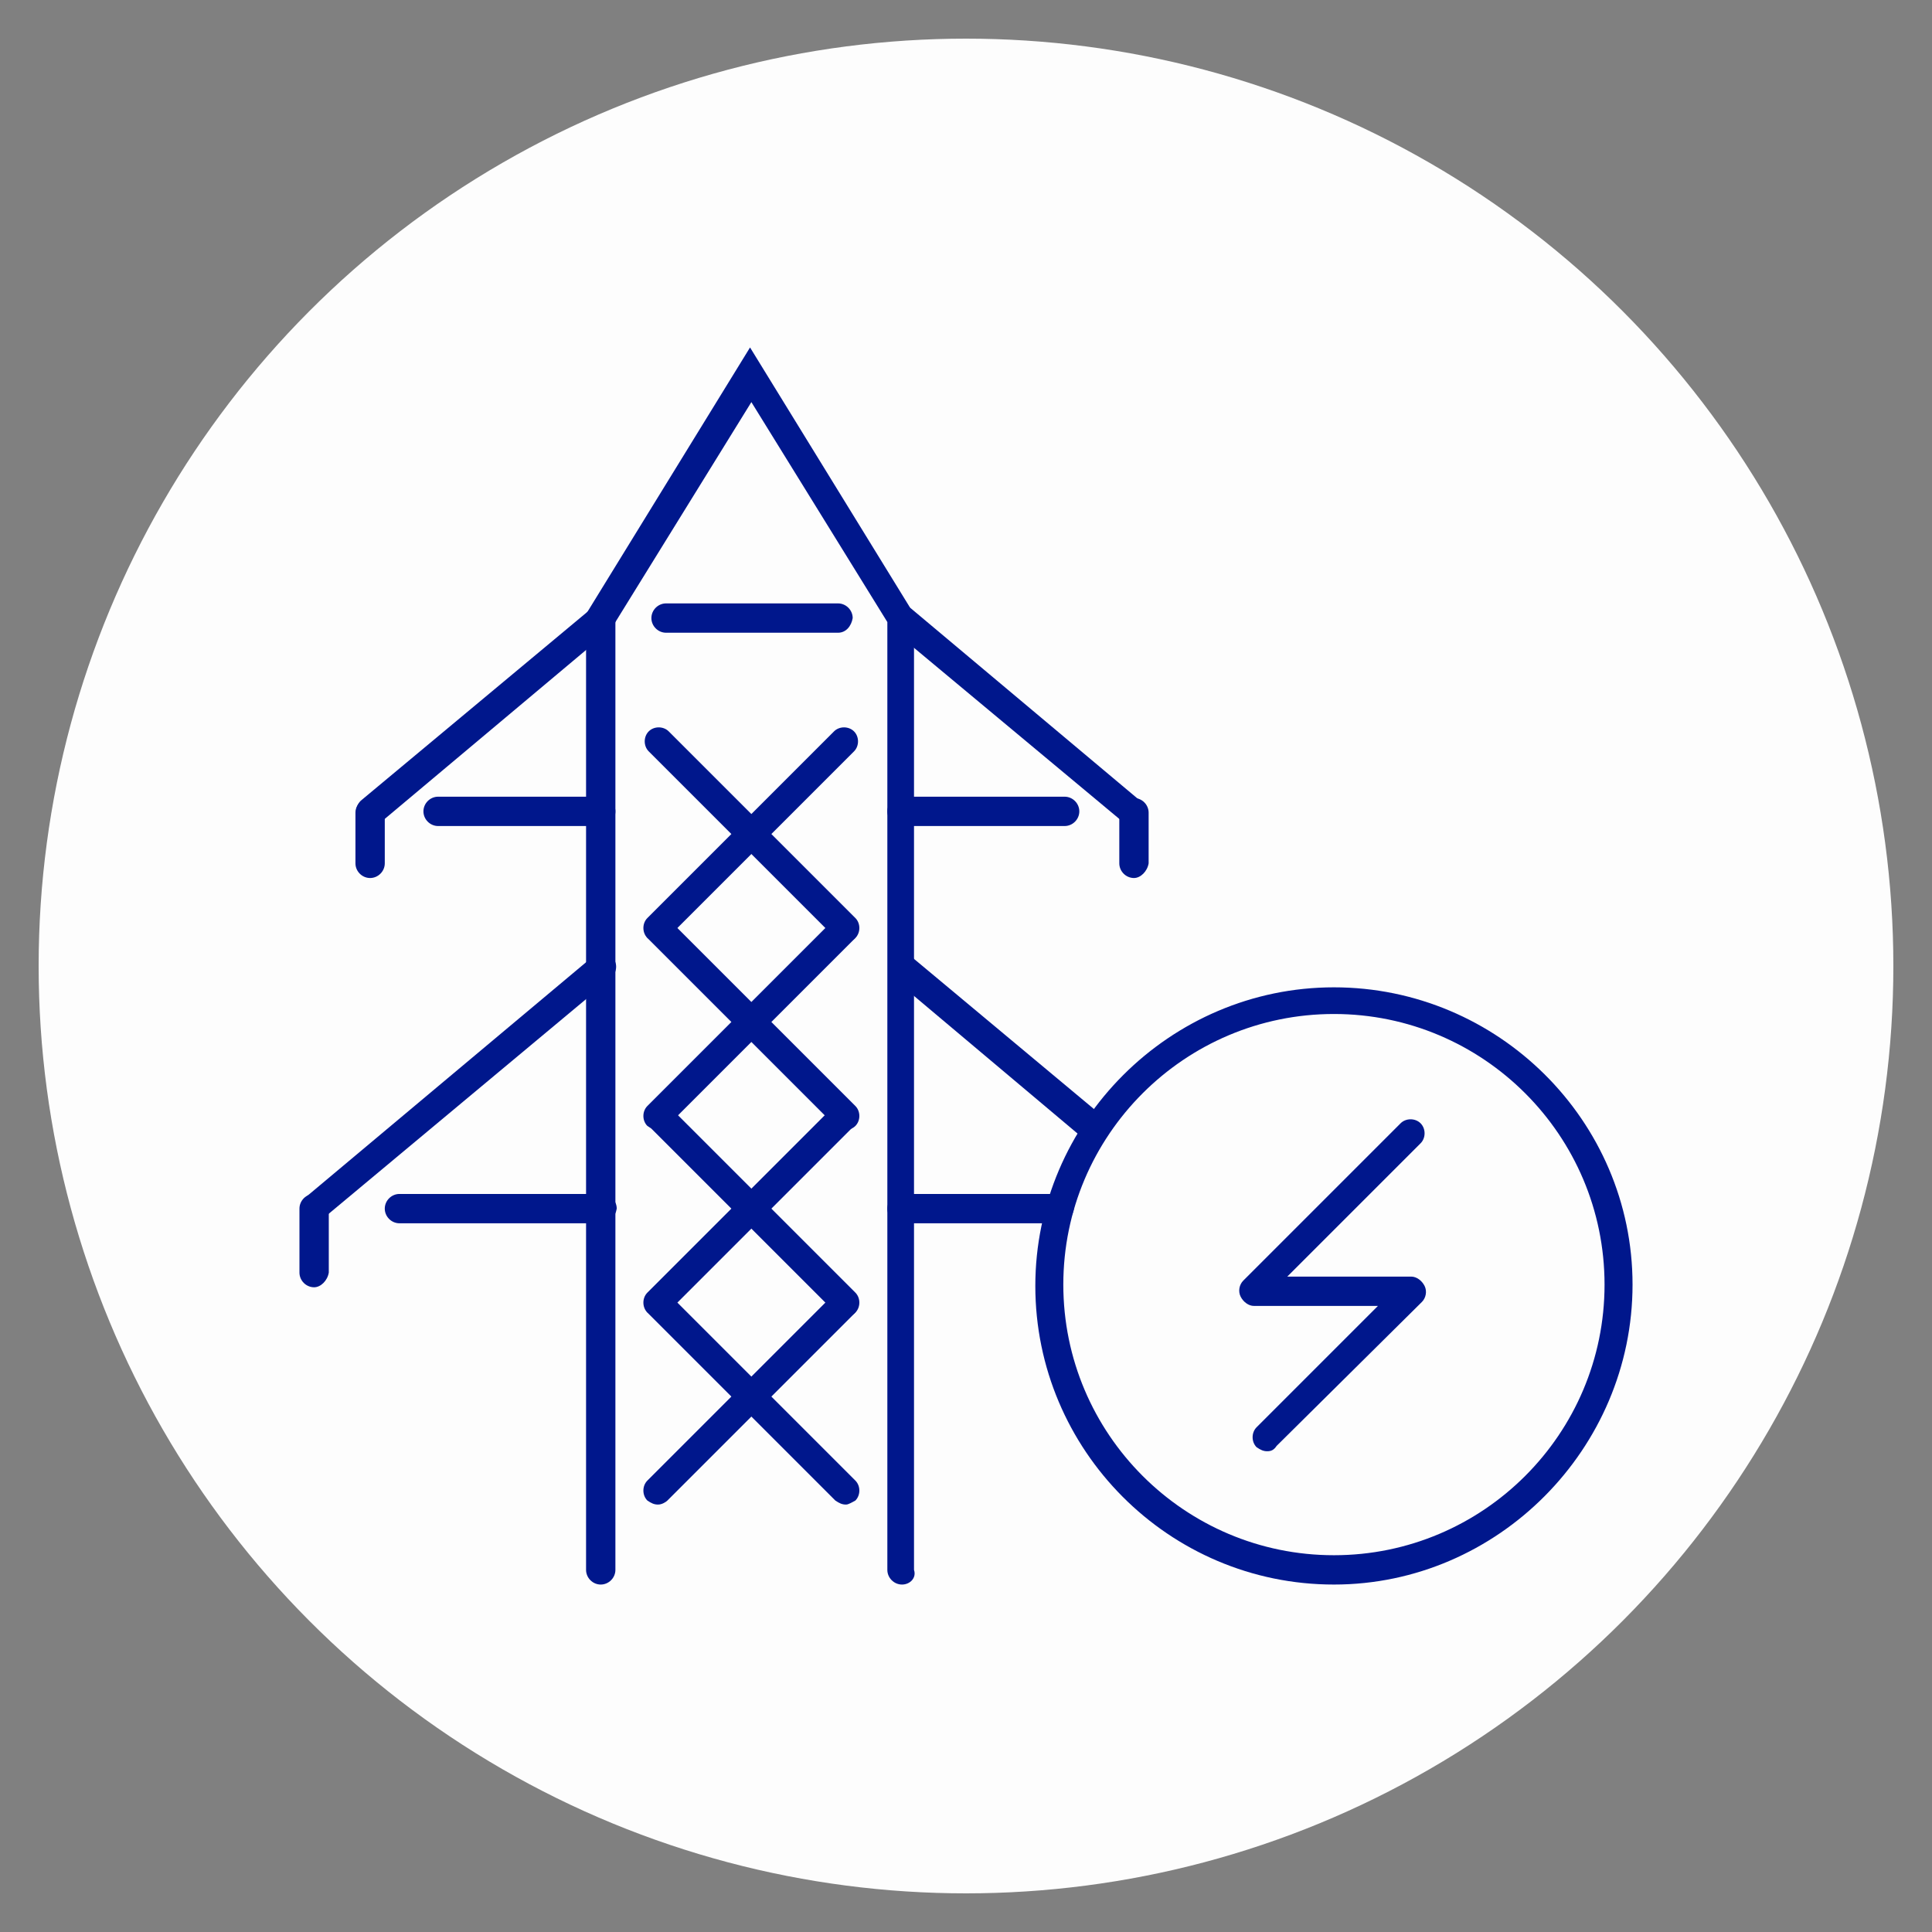
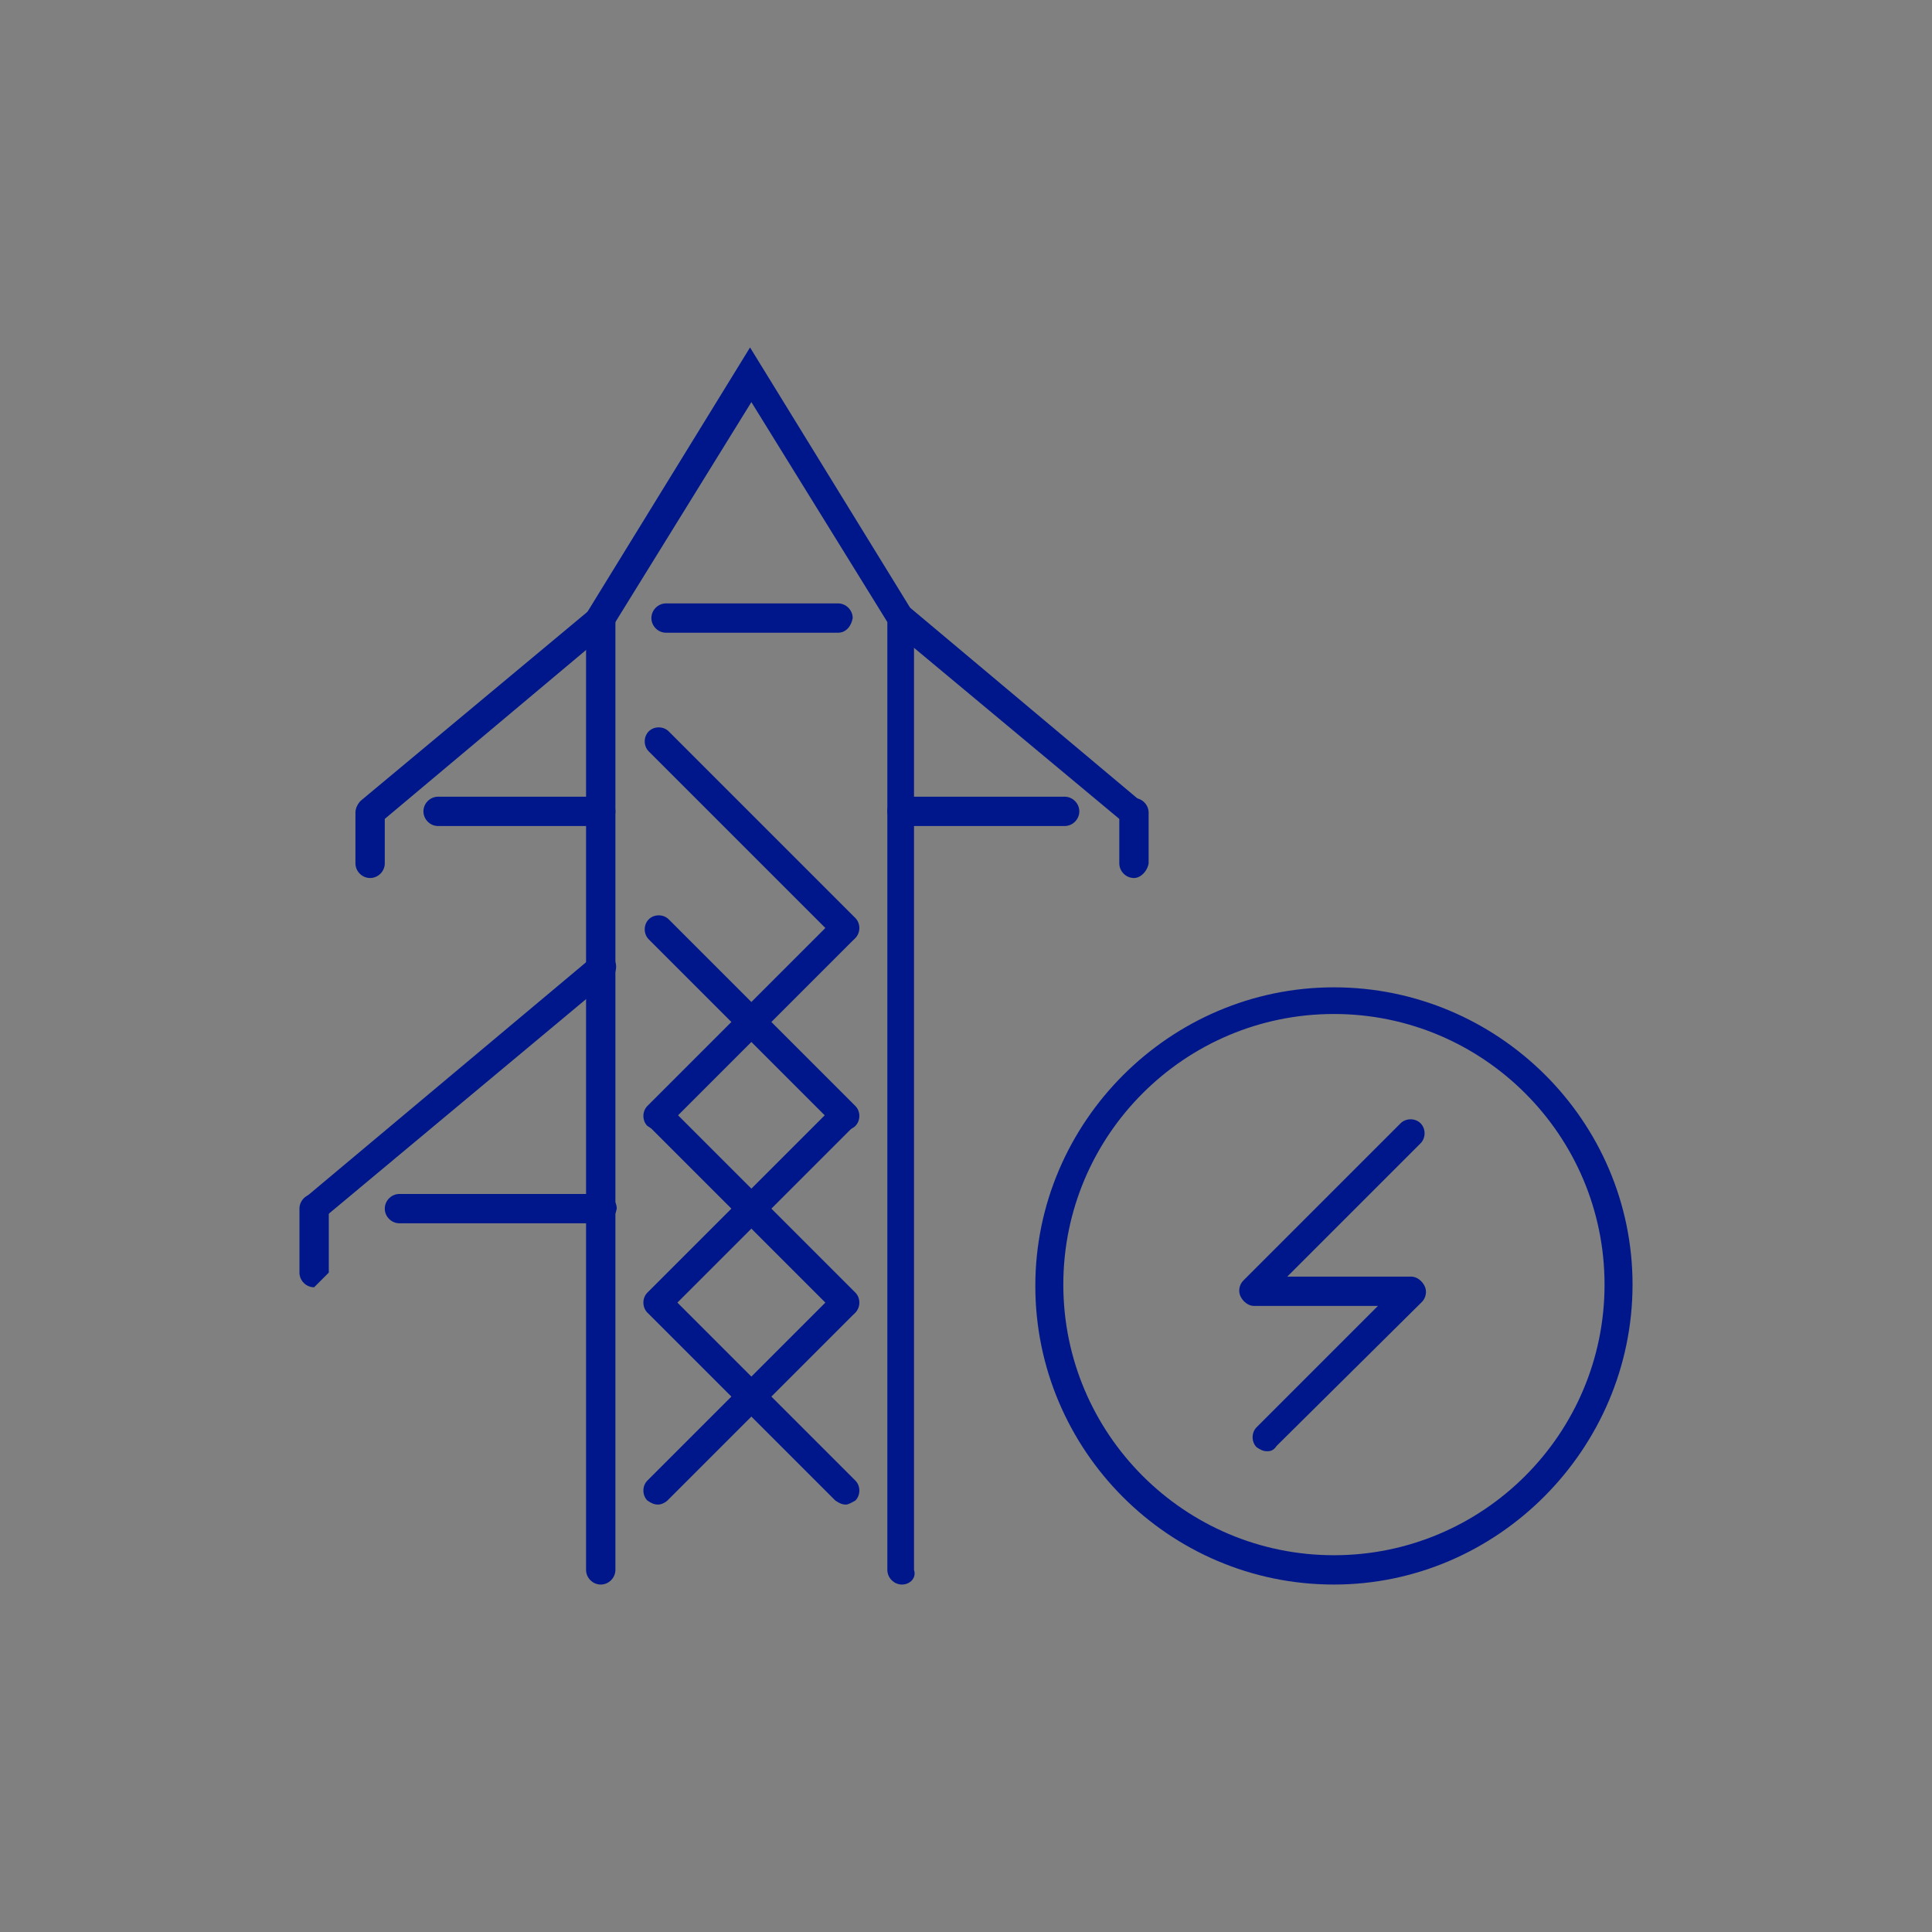
<svg xmlns="http://www.w3.org/2000/svg" width="100" height="100" viewBox="0 0 100 100">
  <rect x="0" y="0" width="100" height="100" fill="#808080" stroke="none" />
-   <circle stroke="none" fill="#fdfdfd" r="48%" cx="50%" cy="50%" />
  <g transform="translate(50 50) scale(0.69 0.69) rotate(0) translate(-50 -50)" style="fill:#00178c">
    <svg fill="#00178c" x="0px" y="0px" viewBox="0 0 100 100" style="enable-background:new 0 0 100 100;" xml:space="preserve">
      <g>
        <g>
          <g>
            <g>
              <g>
                <path d="M72.6,86.4c-0.3,0-0.5-0.1-0.8-0.3c-0.4-0.4-0.4-1.1,0-1.5l9.1-9.1h-9.3c-0.4,0-0.8-0.3-1-0.7 c-0.2-0.4-0.1-0.9,0.2-1.2l11.8-11.8c0.4-0.4,1.1-0.4,1.5,0c0.4,0.4,0.4,1.1,0,1.5l-10,10h9.3c0.4,0,0.8,0.3,1,0.7 c0.2,0.4,0.1,0.9-0.2,1.2L73.3,86C73.1,86.3,72.9,86.4,72.6,86.4z" />
              </g>
            </g>
          </g>
        </g>
        <g>
          <g>
            <path d="M77.6,96.4c-12.4,0-22.4-10.1-22.4-22.4s10.1-22.4,22.4-22.4S100,61.6,100,73.9S89.9,96.4,77.6,96.4z M77.6,53.6c-11.2,0-20.3,9.1-20.3,20.3c0,11.2,9.1,20.3,20.3,20.3c11.2,0,20.3-9.1,20.3-20.3C97.9,62.7,88.8,53.6,77.6,53.6z" />
          </g>
        </g>
        <g>
          <path d="M41,48.2c-0.3,0-0.5-0.1-0.8-0.3l-14-14c-0.4-0.4-0.4-1.1,0-1.5c0.4-0.4,1.1-0.4,1.5,0l14,14 c0.4,0.4,0.4,1.1,0,1.5C41.5,48.1,41.2,48.2,41,48.2z" />
        </g>
        <g>
-           <path d="M26.9,48.2c-0.3,0-0.5-0.1-0.8-0.3c-0.4-0.4-0.4-1.1,0-1.5l14-14c0.4-0.4,1.1-0.4,1.5,0 c0.4,0.4,0.4,1.1,0,1.5l-14,14C27.5,48.1,27.2,48.2,26.9,48.2z" />
-         </g>
+           </g>
        <g>
          <path d="M41,62.3c-0.3,0-0.5-0.1-0.8-0.3l-14-14c-0.4-0.4-0.4-1.1,0-1.5c0.4-0.4,1.1-0.4,1.5,0l14,14 c0.4,0.4,0.4,1.1,0,1.5C41.5,62.2,41.2,62.3,41,62.3z" />
        </g>
        <g>
          <path d="M26.9,62.3c-0.3,0-0.5-0.1-0.8-0.3c-0.4-0.4-0.4-1.1,0-1.5l14-14c0.4-0.4,1.1-0.4,1.5,0 c0.4,0.4,0.4,1.1,0,1.5l-14,14C27.5,62.2,27.2,62.3,26.9,62.3z" />
        </g>
        <g>
          <path d="M41,76.3c-0.3,0-0.5-0.1-0.8-0.3l-14-14c-0.4-0.4-0.4-1.1,0-1.5c0.4-0.4,1.1-0.4,1.5,0l14,14 c0.4,0.4,0.4,1.1,0,1.5C41.5,76.2,41.2,76.3,41,76.3z" />
        </g>
        <g>
          <path d="M26.9,76.3c-0.3,0-0.5-0.1-0.8-0.3c-0.4-0.4-0.4-1.1,0-1.5l14-14c0.4-0.4,1.1-0.4,1.5,0 c0.4,0.4,0.4,1.1,0,1.5l-14,14C27.5,76.2,27.2,76.3,26.9,76.3z" />
        </g>
        <g>
          <path d="M41,90.4c-0.3,0-0.5-0.1-0.8-0.3l-14-14c-0.4-0.4-0.4-1.1,0-1.5c0.4-0.4,1.1-0.4,1.5,0l14,14 c0.4,0.4,0.4,1.1,0,1.5C41.5,90.2,41.2,90.4,41,90.4z" />
        </g>
        <g>
          <path d="M26.9,90.4c-0.3,0-0.5-0.1-0.8-0.3c-0.4-0.4-0.4-1.1,0-1.5l14-14c0.4-0.4,1.1-0.4,1.5,0 c0.4,0.4,0.4,1.1,0,1.5l-14,14C27.5,90.2,27.2,90.4,26.9,90.4z" />
        </g>
        <g>
          <path d="M45.2,96.4c-0.6,0-1.1-0.5-1.1-1.1V24.2L33.9,7.7L23.7,24.2v71.1c0,0.6-0.5,1.1-1.1,1.1s-1.1-0.5-1.1-1.1 V23.6l12.3-20l12.3,20v71.7C46.3,95.9,45.8,96.4,45.2,96.4z" />
        </g>
        <g>
          <g>
-             <path d="M59.7,63.3c-0.2,0-0.5-0.1-0.7-0.2L44.5,50.9c-0.4-0.4-0.5-1-0.1-1.5c0.4-0.4,1-0.5,1.5-0.1l14.5,12.1 c0.4,0.4,0.5,1,0.1,1.5C60.3,63.2,60,63.3,59.7,63.3z" />
-           </g>
+             </g>
          <g>
-             <path d="M57,69.3H45.2c-0.6,0-1.1-0.5-1.1-1.1c0-0.6,0.5-1.1,1.1-1.1H57c0.6,0,1.1,0.5,1.1,1.1 C58,68.8,57.6,69.3,57,69.3z" />
-           </g>
+             </g>
        </g>
        <g>
          <g>
            <path d="M62.6,39.5c-0.2,0-0.5-0.1-0.7-0.2L44.5,24.8c-0.4-0.4-0.5-1-0.1-1.5c0.4-0.4,1-0.5,1.5-0.1l17.4,14.6 c0.4,0.4,0.5,1,0.1,1.5C63.2,39.4,62.9,39.5,62.6,39.5z" />
          </g>
          <g>
            <path d="M62.6,43.4c-0.6,0-1.1-0.5-1.1-1.1v-3.8c0-0.6,0.5-1.1,1.1-1.1s1.1,0.5,1.1,1.1v3.8 C63.6,42.9,63.1,43.4,62.6,43.4z" />
          </g>
          <g>
            <path d="M57.4,39.5H45.2c-0.6,0-1.1-0.5-1.1-1.1s0.5-1.1,1.1-1.1h12.2c0.6,0,1.1,0.5,1.1,1.1S58,39.5,57.4,39.5z " />
          </g>
        </g>
        <g>
          <g>
            <path d="M1.1,69.3c-0.3,0-0.6-0.1-0.8-0.4c-0.4-0.4-0.3-1.1,0.1-1.5L22,49.3c0.4-0.4,1.1-0.3,1.5,0.1 c0.4,0.4,0.3,1.1-0.1,1.5L1.7,69C1.5,69.2,1.3,69.3,1.1,69.3z" />
          </g>
          <g>
-             <path d="M1.1,74.1C0.5,74.1,0,73.6,0,73v-4.8c0-0.6,0.5-1.1,1.1-1.1c0.6,0,1.1,0.5,1.1,1.1V73 C2.1,73.6,1.6,74.1,1.1,74.1z" />
+             <path d="M1.1,74.1C0.5,74.1,0,73.6,0,73v-4.8c0-0.6,0.5-1.1,1.1-1.1c0.6,0,1.1,0.5,1.1,1.1V73 z" />
          </g>
          <g>
            <path d="M22.7,69.3H7.5c-0.6,0-1.1-0.5-1.1-1.1c0-0.6,0.5-1.1,1.1-1.1h15.2c0.6,0,1.1,0.5,1.1,1.1 C23.7,68.8,23.3,69.3,22.7,69.3z" />
          </g>
        </g>
        <g>
          <g>
            <path d="M5.3,39.5c-0.3,0-0.6-0.1-0.8-0.4c-0.4-0.4-0.3-1.1,0.1-1.5L22,23.1c0.4-0.4,1.1-0.3,1.5,0.1 c0.4,0.4,0.3,1.1-0.1,1.5L6,39.3C5.8,39.5,5.5,39.5,5.3,39.5z" />
          </g>
          <g>
            <path d="M5.3,43.4c-0.6,0-1.1-0.5-1.1-1.1v-3.8c0-0.6,0.5-1.1,1.1-1.1c0.6,0,1.1,0.5,1.1,1.1v3.8 C6.4,42.9,5.9,43.4,5.3,43.4z" />
          </g>
          <g>
            <path d="M22.7,39.5H10.4c-0.6,0-1.1-0.5-1.1-1.1s0.5-1.1,1.1-1.1h12.2c0.6,0,1.1,0.5,1.1,1.1 S23.3,39.5,22.7,39.5z" />
          </g>
        </g>
        <g>
          <path d="M40.4,25H27.5c-0.6,0-1.1-0.5-1.1-1.1c0-0.6,0.5-1.1,1.1-1.1h12.9c0.6,0,1.1,0.5,1.1,1.1 C41.4,24.5,41,25,40.4,25z" />
        </g>
      </g>
    </svg>
  </g>
</svg>